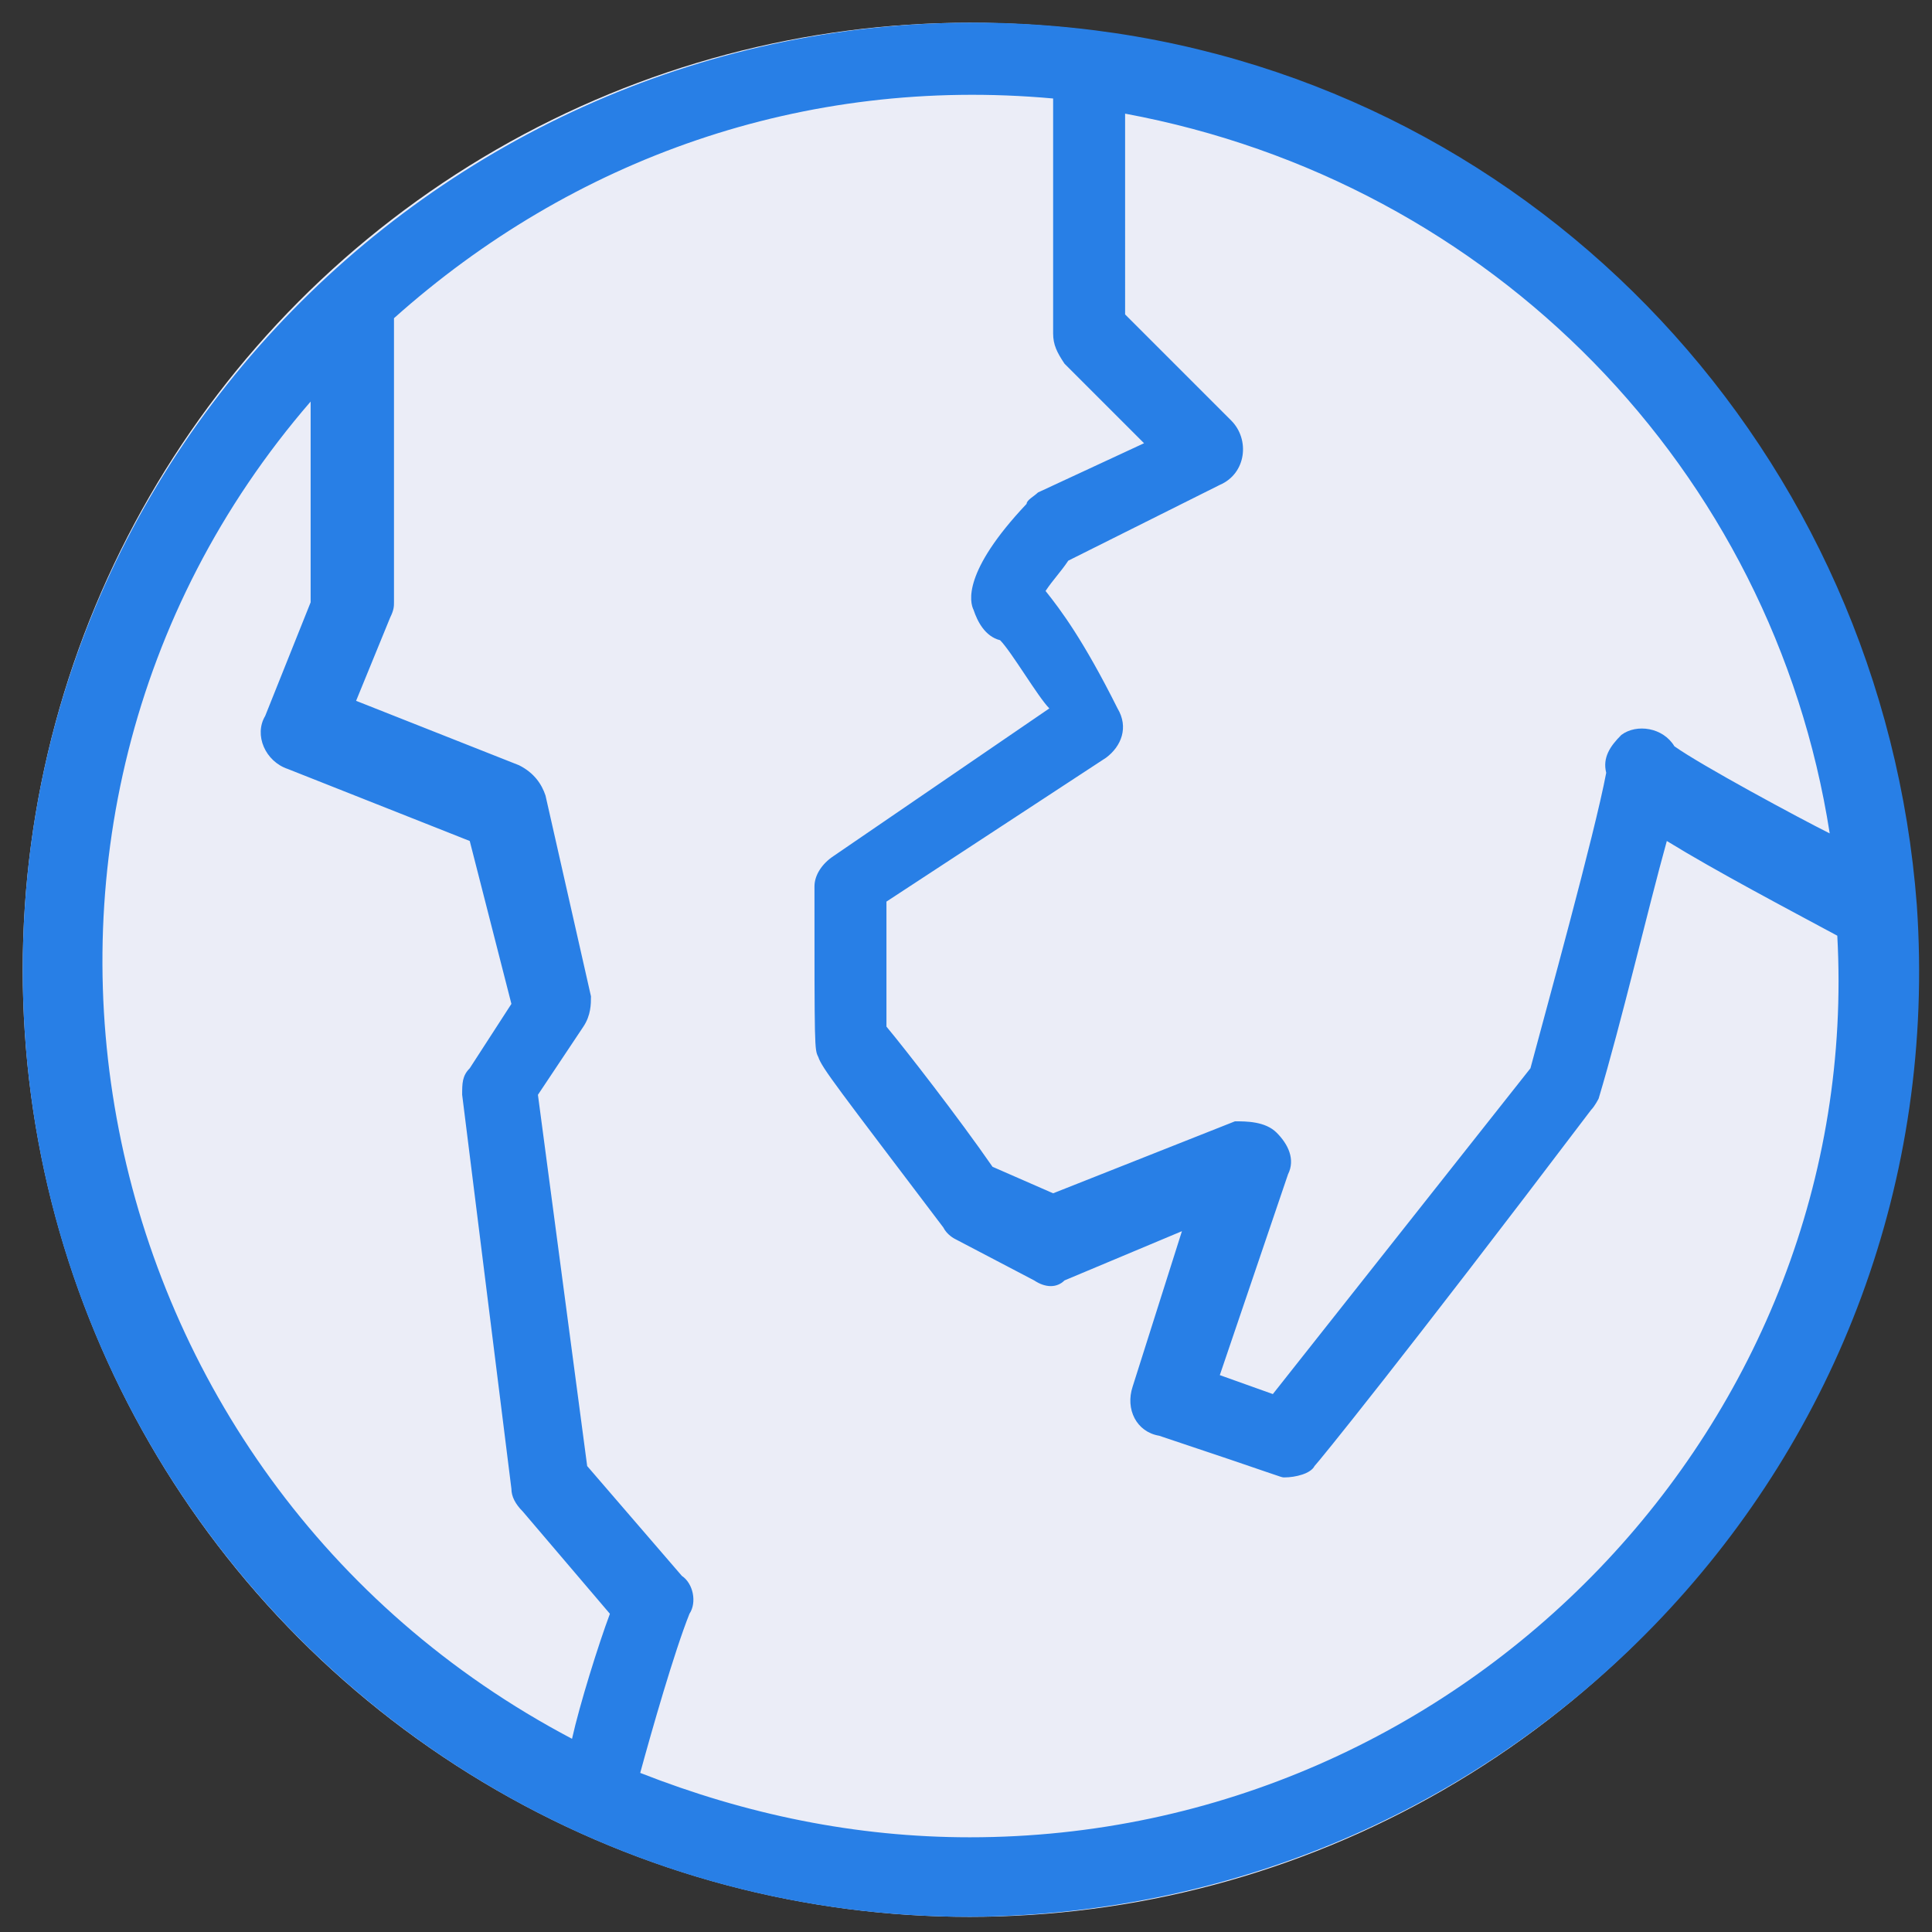
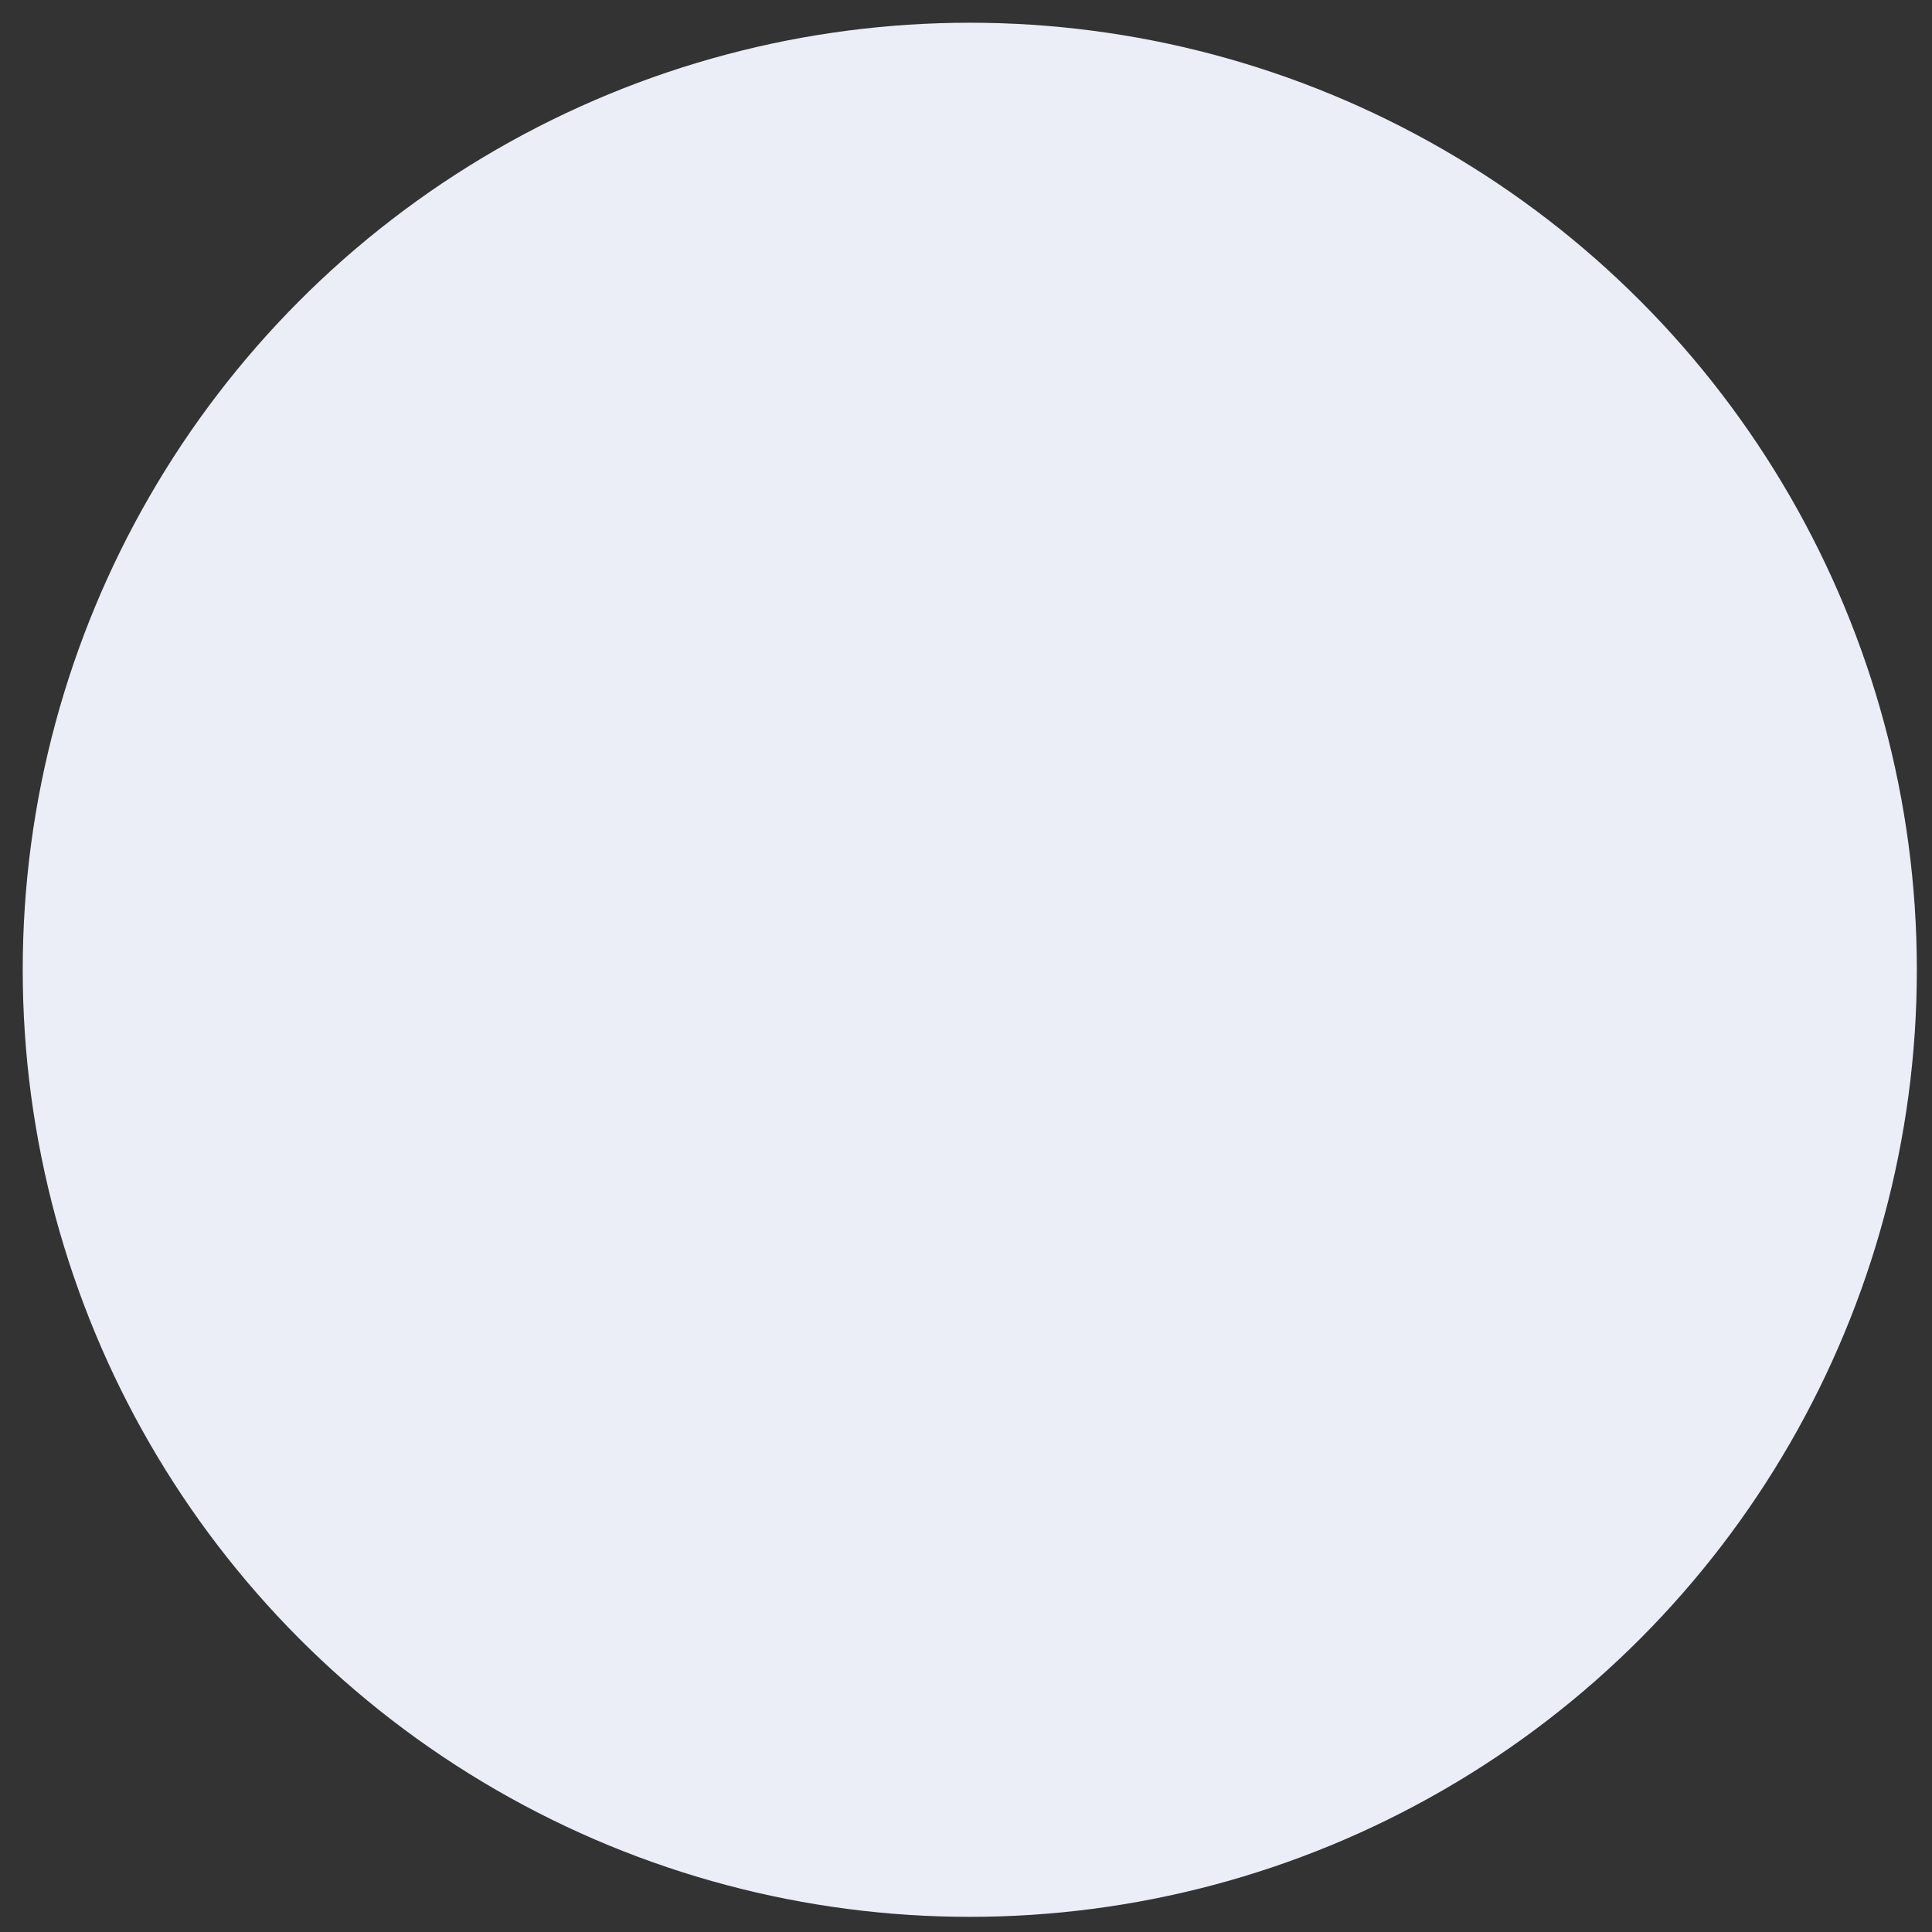
<svg xmlns="http://www.w3.org/2000/svg" version="1.1" id="Layer_1" x="0px" y="0px" viewBox="0 0 51 51" style="enable-background:new 0 0 51 51;" xml:space="preserve">
  <rect x="0" y="0" width="51" height="51" fill="#333333" stroke="none" />
  <style type="text/css"> .st0{fill:#EBEDF7;} .st1{fill:#287FE6;} </style>
  <circle class="st0" cx="25.6" cy="25.6" r="25" />
  <g id="E_-_277_x2C__world_x2C__map">
-     <path class="st1" d="M50.6,23.9L50.6,23.9L50.6,23.9C49.7,12,40.7,2.3,28.9,0.8c-15-1.9-28.3,9.8-28.3,24.8c0,13.8,11.2,25,25,25 C40,50.5,51.6,38.5,50.6,23.9z M48.3,22c-0.8-0.4-3.4-1.8-4.1-2.3c-0.3-0.5-1-0.6-1.4-0.3c-0.3,0.3-0.5,0.6-0.4,1 c-0.3,1.6-1.6,6.3-2,7.8l-6.8,8.6l-1.4-0.5L34,31c0.2-0.4,0-0.8-0.3-1.1c-0.3-0.3-0.8-0.3-1.1-0.3l-4.8,1.9l-1.6-0.7 c-0.9-1.3-2.3-3.1-2.8-3.7c0-0.6,0-2,0-3.3l5.8-3.8c0.4-0.3,0.6-0.8,0.3-1.3c-0.9-1.8-1.5-2.6-1.9-3.1c0.2-0.3,0.4-0.5,0.6-0.8l4-2 c0.7-0.3,0.8-1.2,0.3-1.7l-2.8-2.8V3C39.4,4.8,46.8,12.4,48.3,22z M15.1,45.9C2,39-1.4,21.7,8.2,10.6v5.3L7,18.9 c-0.3,0.5,0,1.2,0.6,1.4l4.8,1.9l1.1,4.3l-1.1,1.7c-0.2,0.2-0.2,0.4-0.2,0.7l1.3,10.4c0,0.2,0.1,0.4,0.3,0.6l2.3,2.7 C15.8,43.4,15.3,45,15.1,45.9z M25.6,48.5c-3,0-5.9-0.6-8.7-1.7c0.3-1.1,0.9-3.2,1.3-4.2c0.2-0.3,0.1-0.8-0.2-1l-2.5-2.9l-1.3-9.8 l1.2-1.8c0.2-0.3,0.2-0.6,0.2-0.8L14.4,21c-0.1-0.3-0.3-0.6-0.7-0.8l-4.3-1.7l0.9-2.2c0.1-0.2,0.1-0.3,0.1-0.4V8.4 c4.7-4.2,10.8-6.4,17.4-5.8v6.2c0,0.3,0.1,0.5,0.3,0.8l2.1,2.1L27.4,13c-0.1,0.1-0.3,0.2-0.3,0.3c-1.7,1.8-1.5,2.6-1.4,2.8 c0.1,0.3,0.3,0.7,0.7,0.8c0.3,0.3,1,1.5,1.3,1.8L22,22.6c-0.3,0.2-0.5,0.5-0.5,0.8c0,4.3,0,4.3,0.1,4.5c0.1,0.3,0.5,0.8,3.3,4.5 c0.1,0.2,0.3,0.3,0.3,0.3l2.1,1.1c0.3,0.2,0.6,0.2,0.8,0l3.1-1.3l-1.3,4.1c-0.2,0.6,0.1,1.2,0.7,1.3c3.3,1.1,3.2,1.1,3.3,1.1 c0.3,0,0.7-0.1,0.8-0.3c0.1-0.1,2.3-2.8,7.3-9.4c0.1-0.1,0.2-0.3,0.2-0.3c0.6-2,1.3-5,1.8-6.8c1.3,0.8,3.2,1.8,4.5,2.5 C49.2,37.5,38.7,48.5,25.6,48.5z" />
-   </g>
+     </g>
  <g id="Layer_1_00000156583011321482024620000014476005417283120558_"> </g>
</svg>